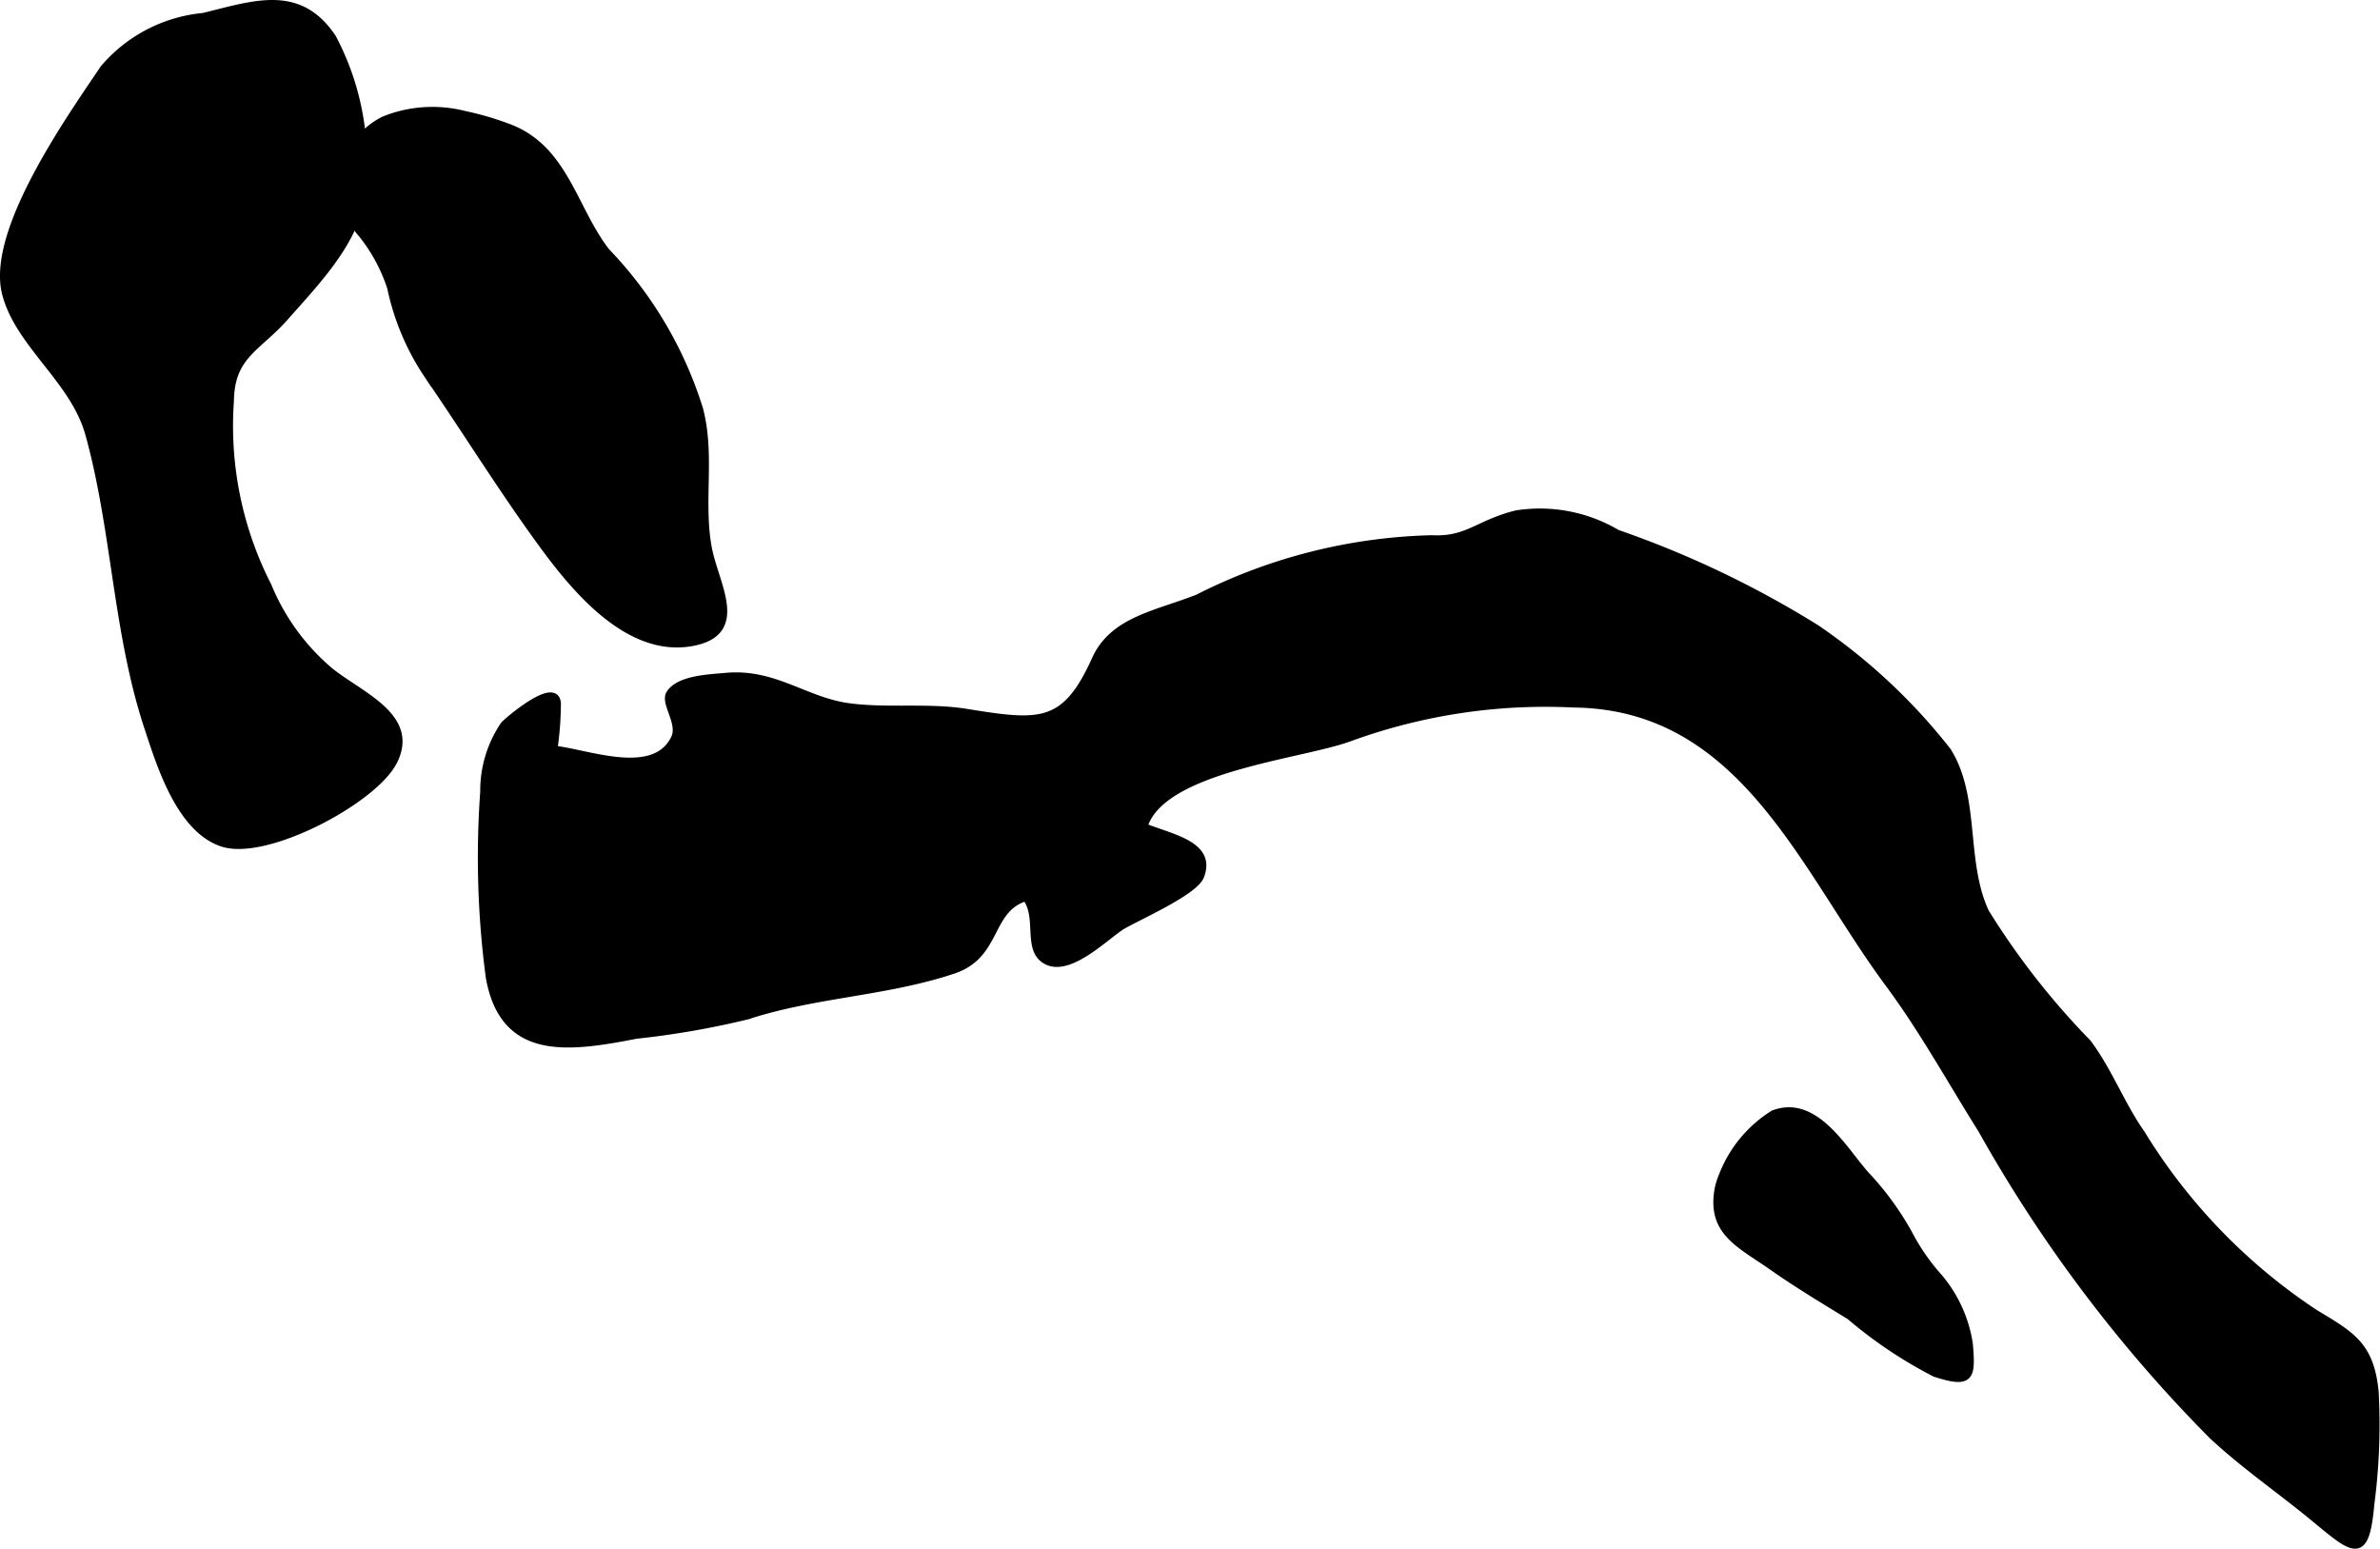
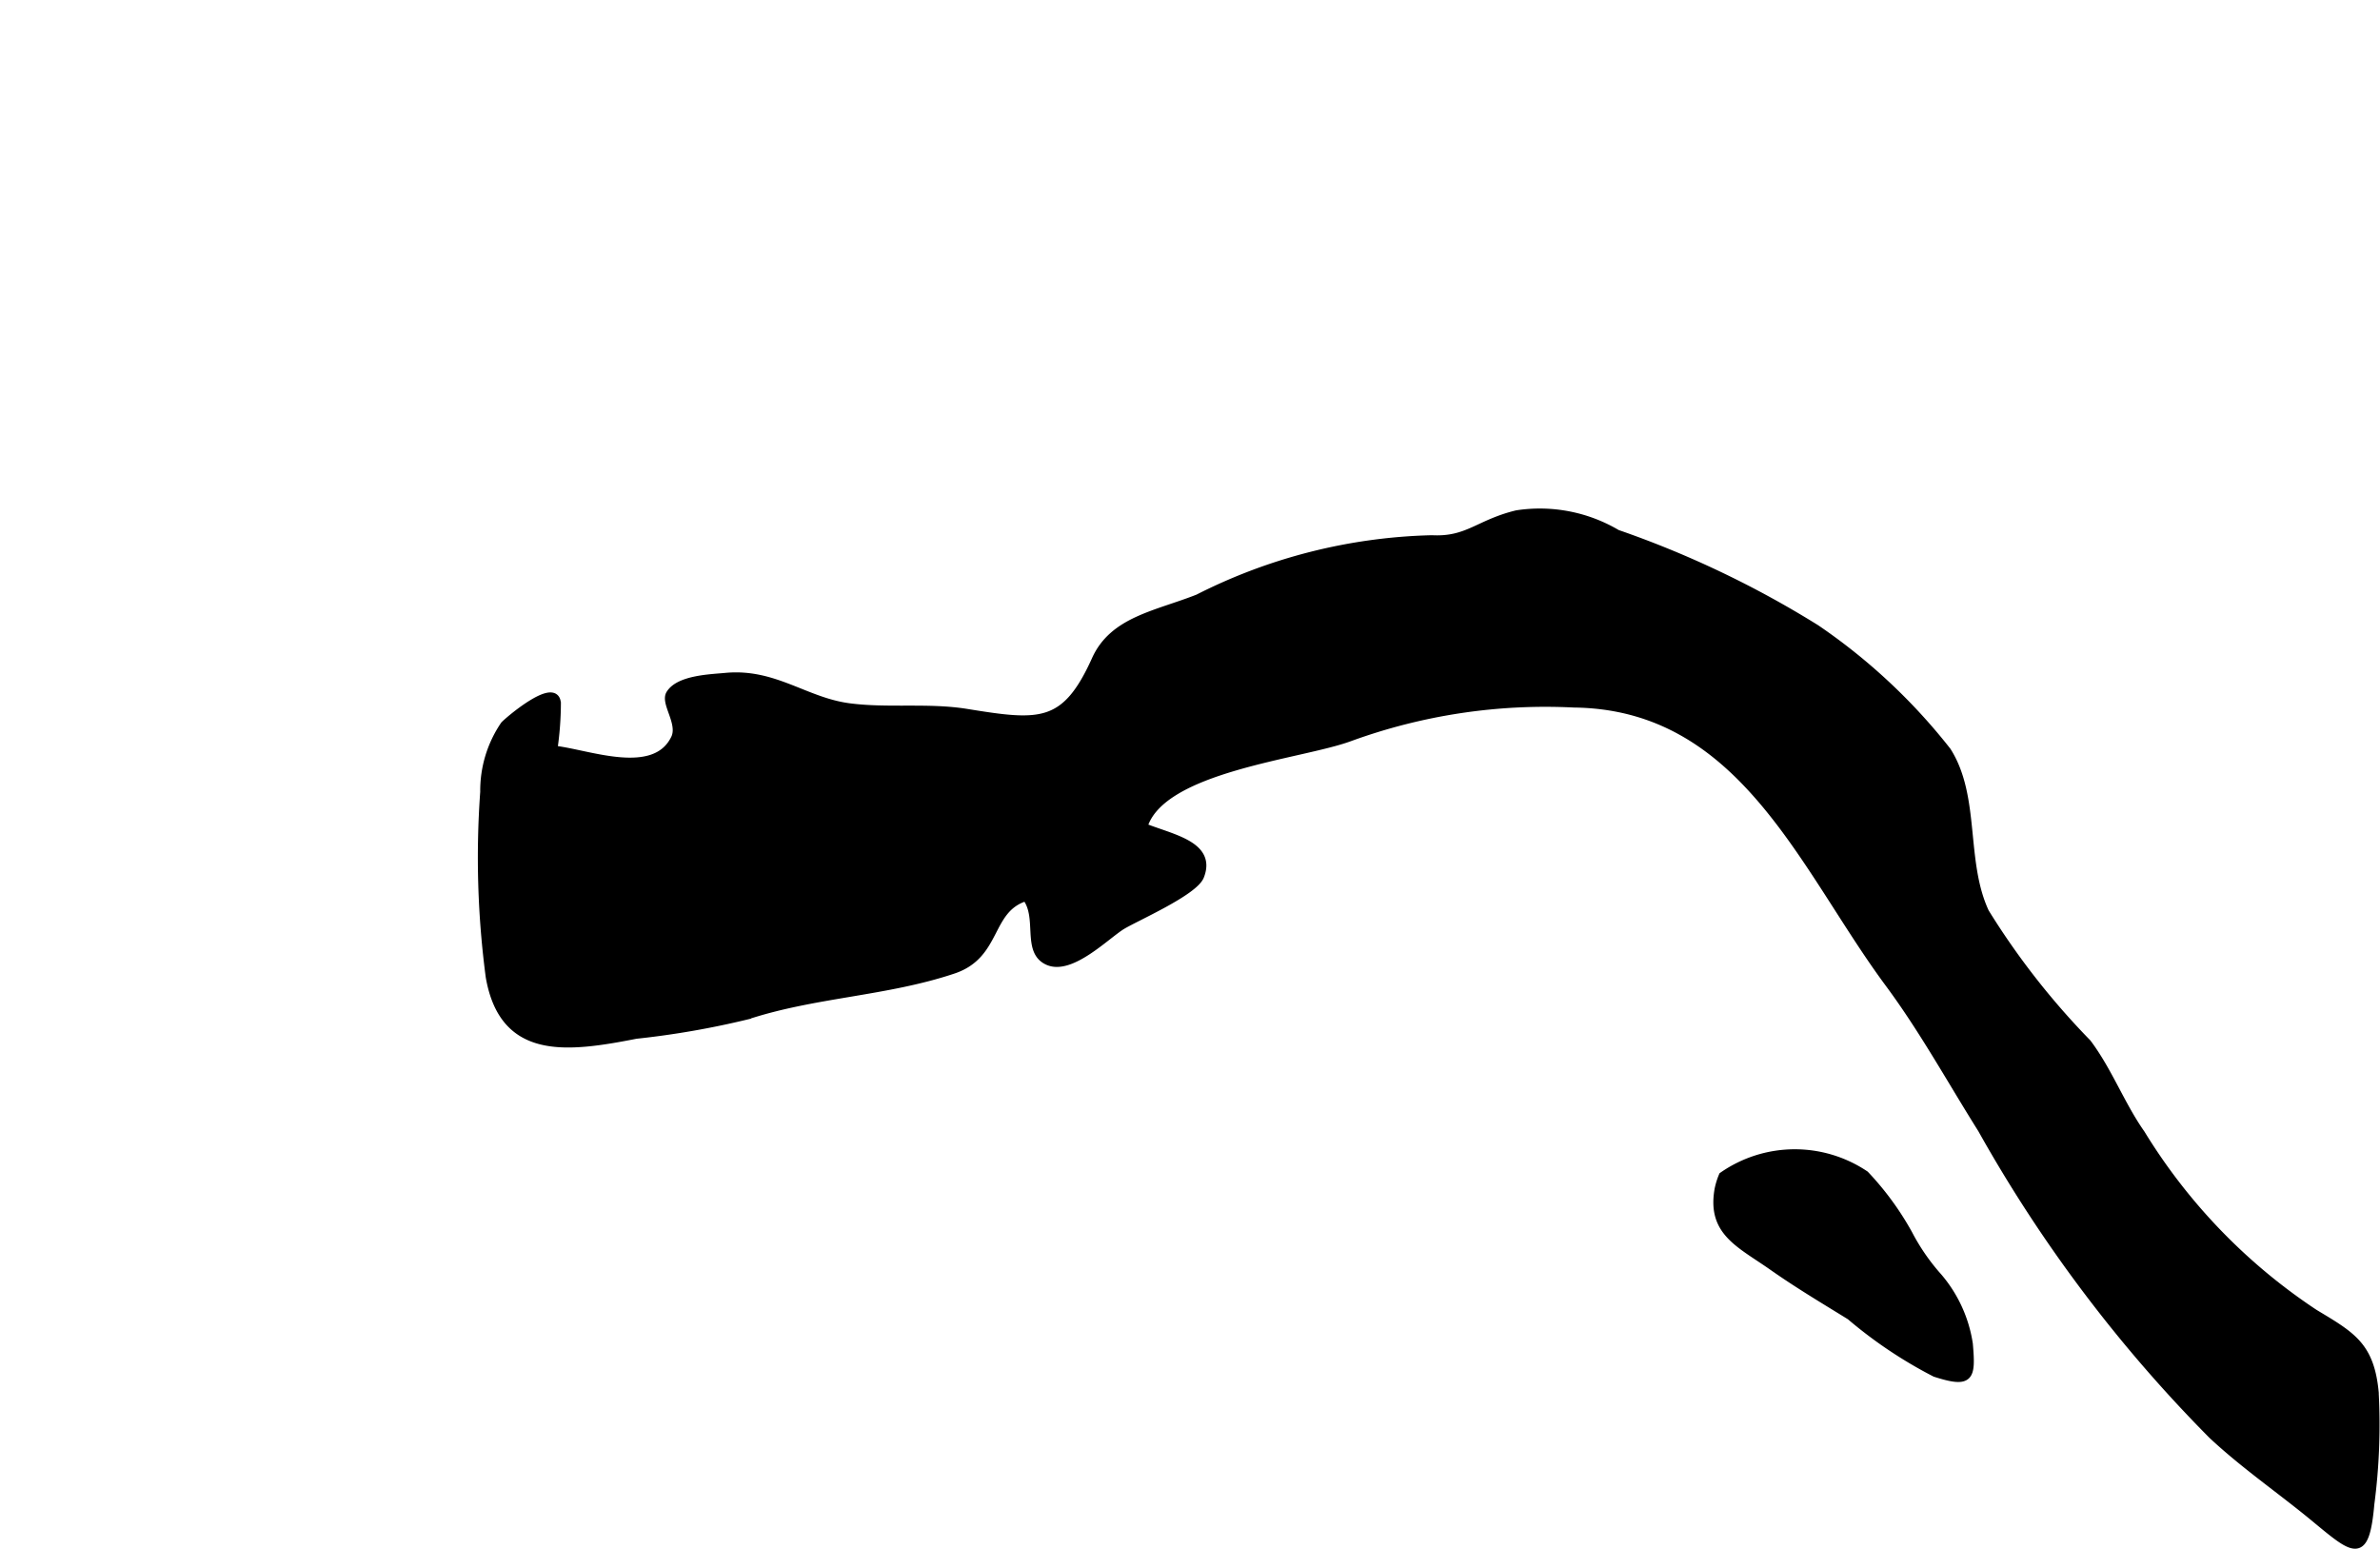
<svg xmlns="http://www.w3.org/2000/svg" version="1.1" width="16.246mm" height="10.571mm" viewBox="0 0 46.051 29.964">
  <defs>
    <style type="text/css">
      .a {
        fill: #000000;
        stroke: #000000;
        stroke-width: 0.15px;
      }
    </style>
  </defs>
-   <path class="a" d="M7.01,4.53a1.409,1.409,0,0,1,.426-2.207,2.495,2.495,0,0,1,1.55-.102,5.646,5.646,0,0,1,.836.243c1.102.401,1.263,1.58,1.906,2.407a7.687,7.687,0,0,1,1.803,3.052c.231.889.003,1.784.166,2.673.131.717.76,1.647-.33,1.833-1.206.206-2.228-1.027-2.854-1.881-.786-1.072-1.489-2.213-2.241-3.305a4.795,4.795,0,0,1-.706-1.681A3.295,3.295,0,0,0,7.01,4.53Z" />
-   <path class="a" d="M3.936.325c.988-.24,1.848-.561,2.494.406a5.102,5.102,0,0,1,.577,2.829c-.007.995-.873,1.863-1.488,2.564-.538.613-1.057.74-1.068,1.639a6.803,6.803,0,0,0,.731,3.579,4.28,4.28,0,0,0,1.201,1.648c.598.479,1.662.88,1.23,1.737-.378.751-2.466,1.86-3.311,1.579-.818-.273-1.196-1.51-1.433-2.225-.614-1.854-.629-3.835-1.145-5.689C1.433,7.346.368,6.658.115,5.68c-.312-1.206,1.27-3.419,1.895-4.352A2.88,2.88,0,0,1,3.936.325Z" />
  <path class="a" d="M9.367,15.321a2.26,2.26,0,0,1,.389-1.292c.048-.061,1.002-.88,1.022-.415a6.268,6.268,0,0,1-.068.887c.654.067,1.954.599,2.347-.215.141-.292-.203-.683-.095-.86.176-.29.795-.305,1.072-.332.949-.092,1.542.475,2.396.587.753.099,1.524-.012,2.274.109,1.415.229,1.907.277,2.495-1.028.343-.76,1.172-.869,1.983-1.189a10.538,10.538,0,0,1,4.522-1.143c.698.036.9-.301,1.644-.482a2.93,2.93,0,0,1,1.94.375,19.117,19.117,0,0,1,3.85,1.836,11.31,11.31,0,0,1,2.54,2.372c.569.898.276,2.138.735,3.12a14.636,14.636,0,0,0,1.977,2.528c.408.543.649,1.199,1.04,1.755a11.124,11.124,0,0,0,3.354,3.473c.72.433,1.078.627,1.166,1.522a11.754,11.754,0,0,1-.083,2.167c-.099,1.109-.308.914-1.085.271-.654-.54-1.349-1.014-1.978-1.601a27.458,27.458,0,0,1-4.46-5.918c-.592-.941-1.129-1.921-1.796-2.821-1.653-2.229-2.817-5.375-6.095-5.413a11.052,11.052,0,0,0-4.333.653c-.942.351-3.657.586-3.994,1.731.541.218,1.337.348,1.097.954-.121.305-1.251.797-1.514.958-.302.184-.984.883-1.429.689-.442-.192-.123-.852-.429-1.241-.751.231-.531,1.113-1.404,1.406-1.301.436-2.678.456-3.99.885a16.493,16.493,0,0,1-2.151.374c-1.344.264-2.561.416-2.832-1.119A17.59,17.59,0,0,1,9.367,15.321Z" />
-   <path class="a" d="M33.332,22.749a1.351,1.351,0,0,0-.082.265c-.145.824.413,1.046,1.045,1.49.502.353,1.033.668,1.505.96a8.597,8.597,0,0,0,1.643,1.101c.684.219.711.09.655-.562a2.594,2.594,0,0,0-.594-1.298,4.056,4.056,0,0,1-.574-.831,5.631,5.631,0,0,0-.84-1.148c-.426-.483-.977-1.477-1.774-1.17A2.442,2.442,0,0,0,33.332,22.749Z" />
+   <path class="a" d="M33.332,22.749a1.351,1.351,0,0,0-.082.265c-.145.824.413,1.046,1.045,1.49.502.353,1.033.668,1.505.96a8.597,8.597,0,0,0,1.643,1.101c.684.219.711.09.655-.562a2.594,2.594,0,0,0-.594-1.298,4.056,4.056,0,0,1-.574-.831,5.631,5.631,0,0,0-.84-1.148A2.442,2.442,0,0,0,33.332,22.749Z" />
</svg>